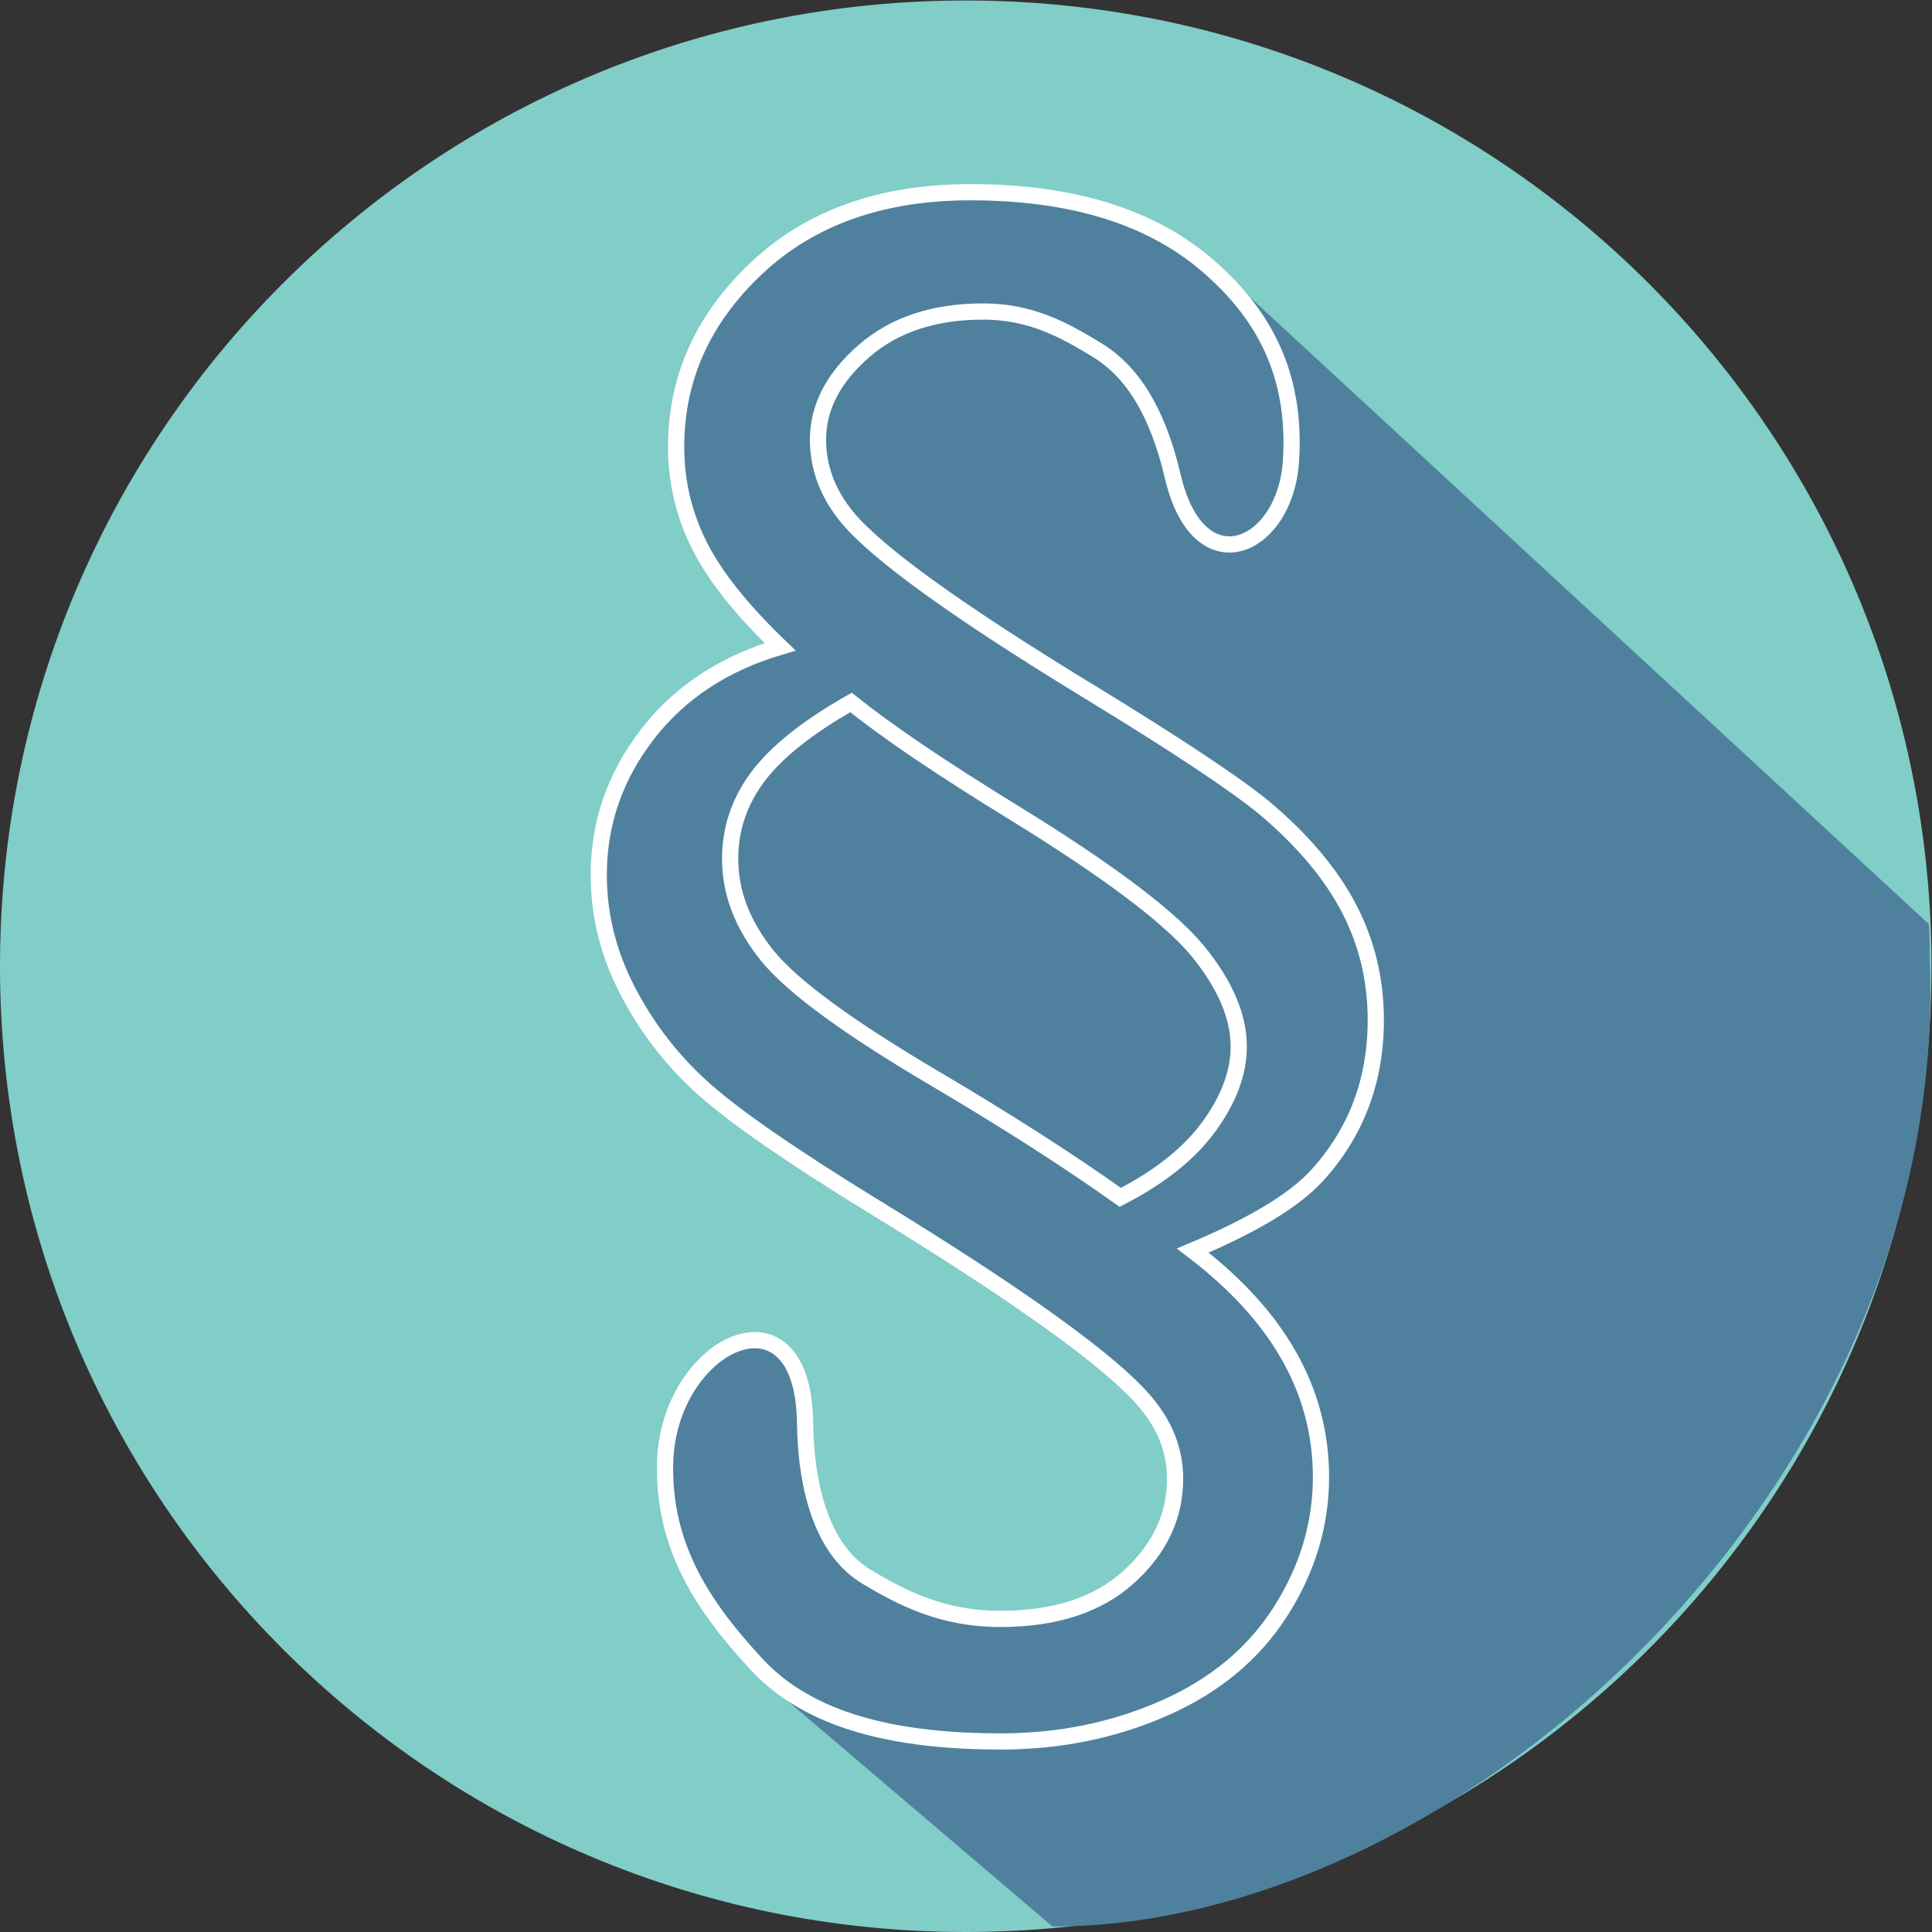
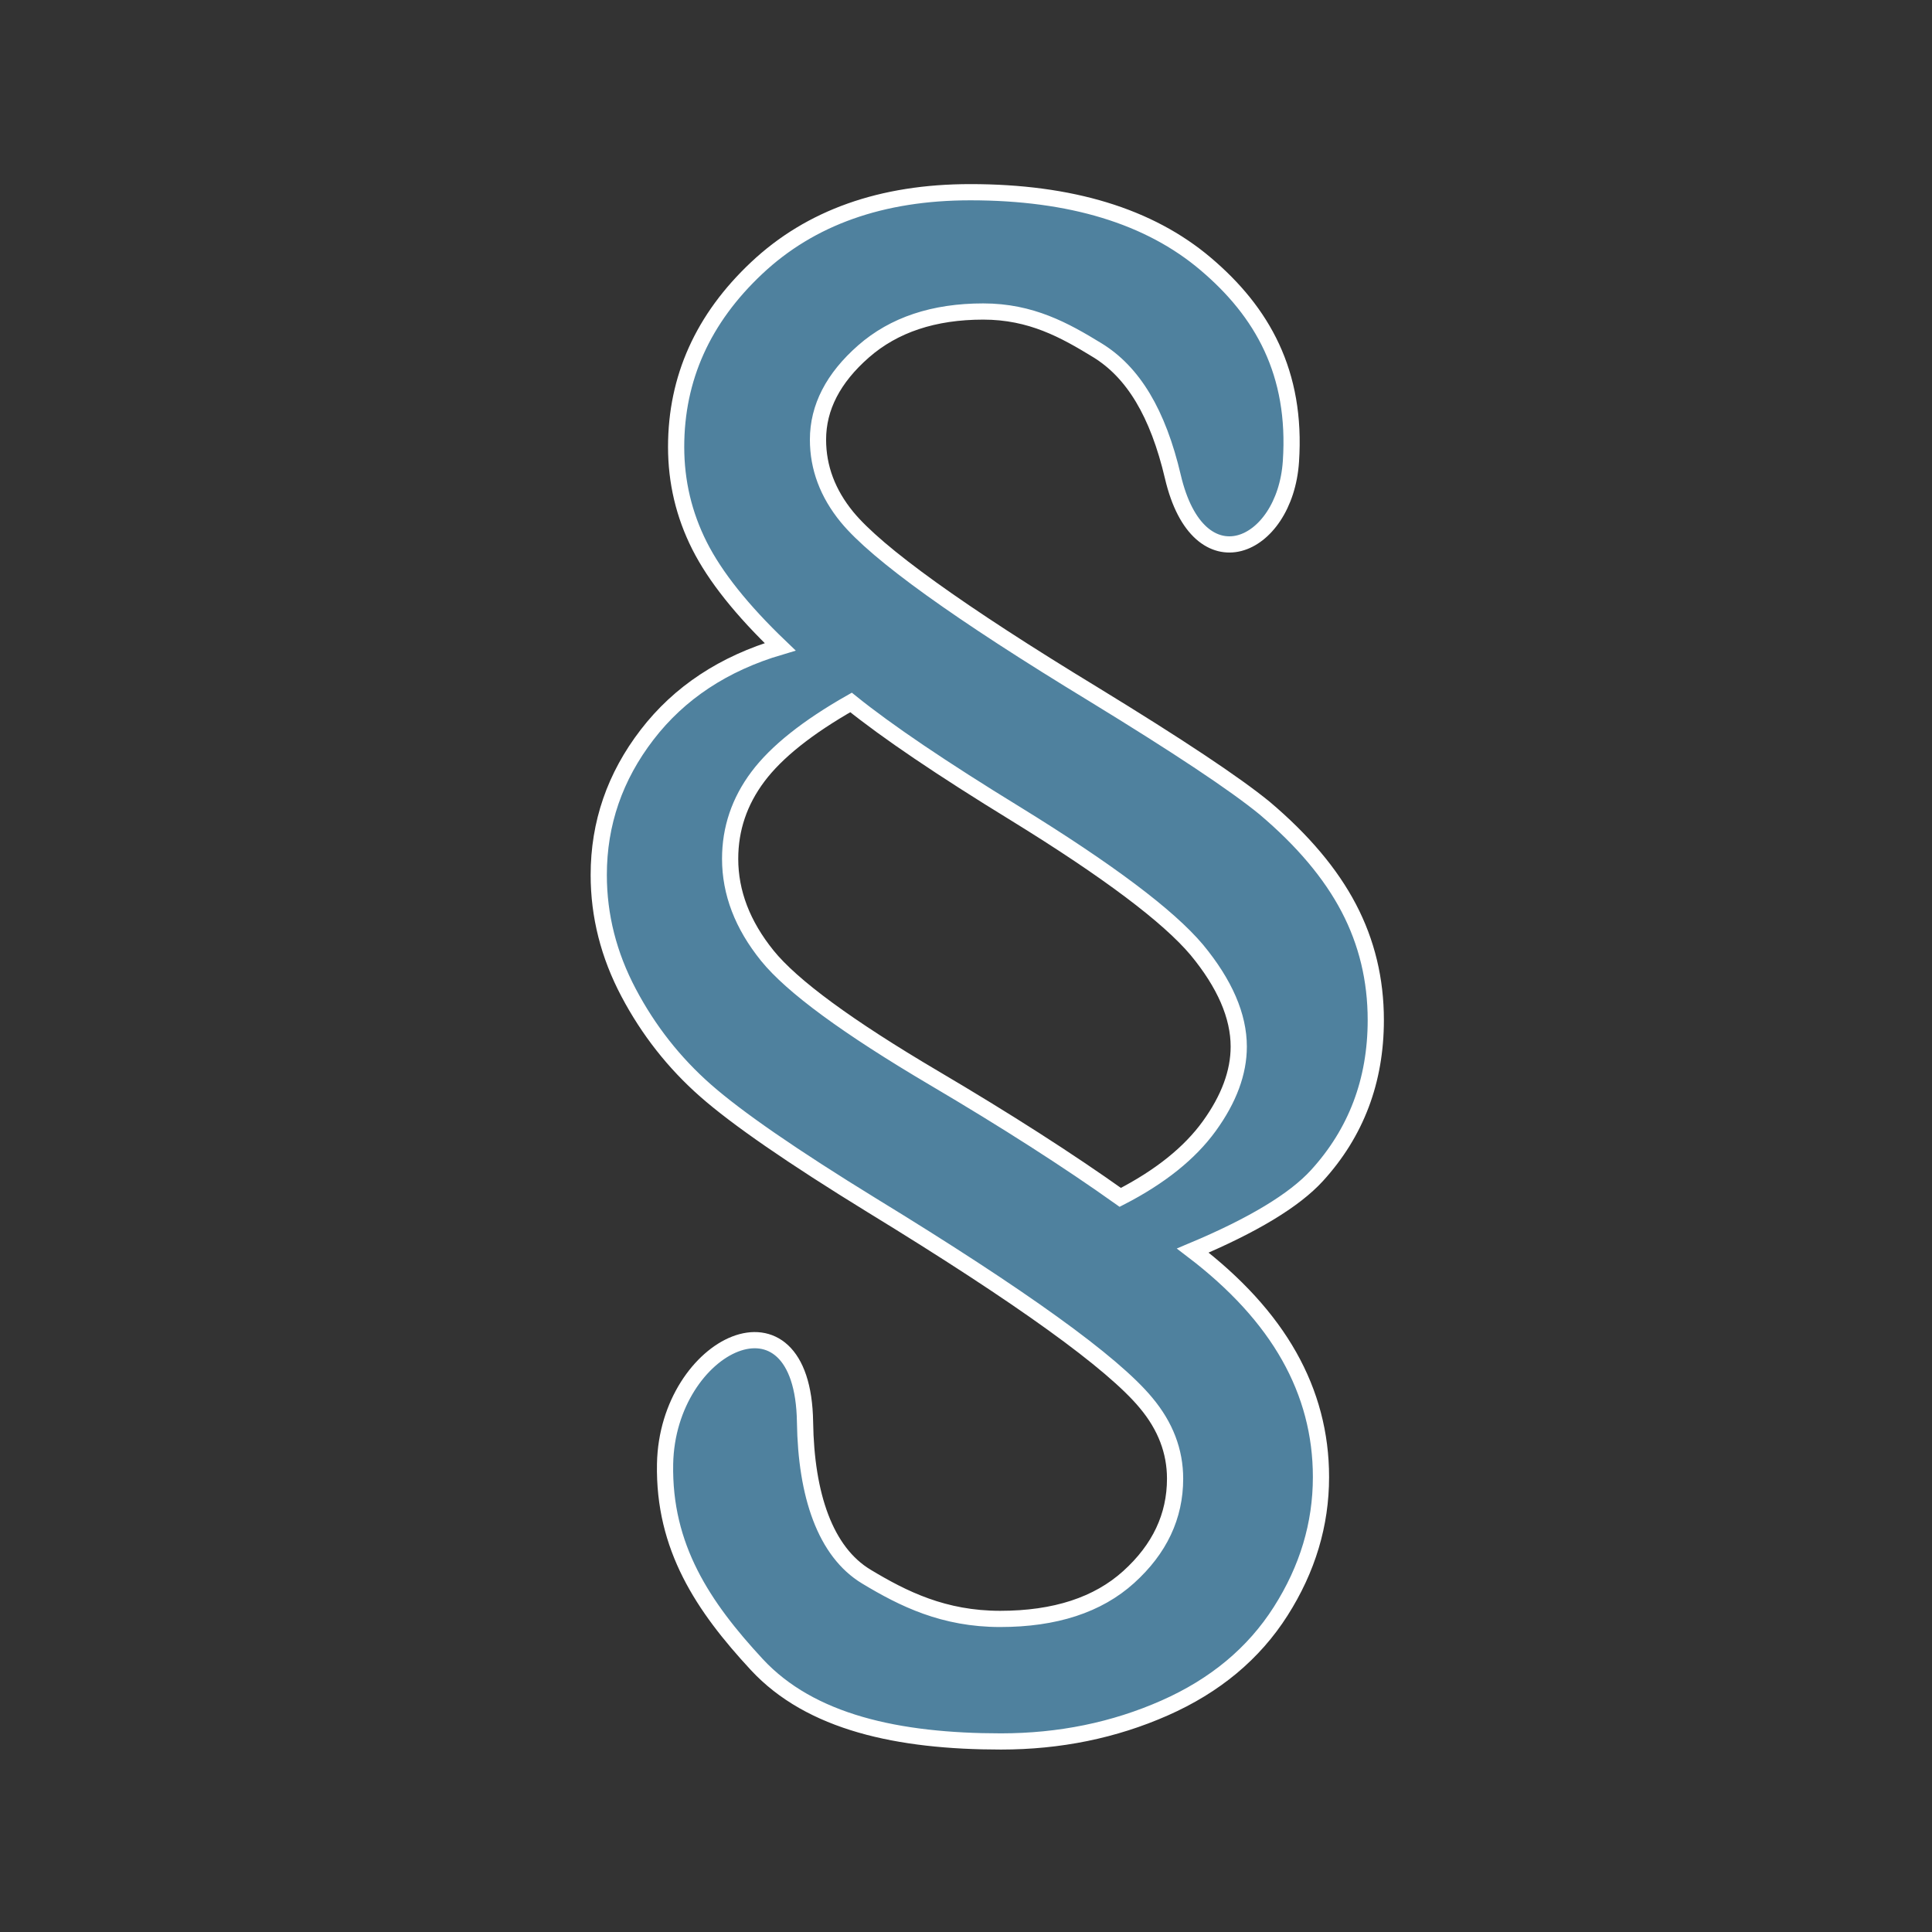
<svg xmlns="http://www.w3.org/2000/svg" viewBox="0 0 794.56 794.56" height="794.56" width="794.56" xml:space="preserve" id="svg2" version="1.1">
  <rect x="0" y="0" width="794.56" height="794.56" fill="#333333" stroke="none" />
  <defs id="defs6" />
  <g transform="matrix(1.333,0,0,-1.333,0,794.56)" id="g10">
    <g transform="scale(0.1)" id="g12">
-       <path id="path14" style="fill:#81cdc8;fill-opacity:1;fill-rule:nonzero;stroke:none" d="m 2979.58,5954.17 c 1642.83,0 2974.59,-1331.77 2974.59,-2974.59 C 5954.17,1336.75 4622.41,5 2979.58,5 1336.77,5 5,1336.75 5,2979.58 5,4622.4 1336.77,5954.17 2979.58,5954.17" />
-       <path id="path16" style="fill:none;stroke:#81cdc8;stroke-width:10;stroke-linecap:butt;stroke-linejoin:miter;stroke-miterlimit:10;stroke-dasharray:none;stroke-opacity:1" d="m 2979.58,5954.17 c 1642.83,0 2974.59,-1331.77 2974.59,-2974.59 C 5954.17,1336.75 4622.41,5 2979.58,5 1336.77,5 5,1336.75 5,2979.58 5,4622.4 1336.77,5954.17 2979.58,5954.17 Z" />
-       <path id="path18" style="fill:#4f819e;fill-opacity:1;fill-rule:nonzero;stroke:none" d="m 5954.17,2986.84 c -1.46,43.45 0,83.32 -3.61,123.18 L 3674.3,5211.88 c 0,0 -684.8,265.95 -1333.33,-505.78 673.33,-946.67 -260,-1080 -260,-1080 l 60,-646.51 946.67,-860.16 c 570.57,-90.09 773.12,-602.11 723.63,-1099.68 C 3797.81,884.398 2312.96,812.559 2312.96,812.559 l 934.3,-795.68 c 1260.38,0 2760.38,1369.221 2706.91,2969.961" />
      <path id="path20" style="fill:#4f819e;fill-opacity:1;fill-rule:nonzero;stroke:none" d="m 3456.29,2266.53 c 122.66,63.03 214.3,136.35 274.82,220.07 60.49,83.72 90.74,165.43 90.74,245.01 0,94.43 -43.09,193.96 -129.3,298.4 -87.86,104.44 -274.35,244.53 -559.57,420.28 -227.11,139.27 -396.22,253.65 -507.29,343.18 -134.31,-76.26 -230.05,-152.53 -287.24,-228.8 -57.19,-76.26 -85.79,-160.81 -85.79,-253.65 0,-104.44 38.12,-203.92 114.39,-298.44 76.27,-94.49 247.87,-220.49 514.79,-377.96 222.16,-130.99 413.64,-253.71 574.45,-368.09 z m -972.57,-693.27 c 3.29,-224.69 62.04,-400.2 189.21,-476.81 114.29,-68.87 238.75,-130.52 412.82,-130.52 169.14,0 301.36,43.09 396.64,129.3 95.34,86.21 143.04,187.33 143.04,303.42 0,84.52 -29.86,162.46 -89.55,233.77 -102.82,124.3 -384.65,327.39 -845.54,609.28 -245.35,150.84 -416.54,268.98 -513.52,354.35 -97.01,85.36 -176.17,186.06 -237.5,302.15 -61.36,116.05 -92.03,237.07 -92.03,363.08 0,159.17 49.75,303.39 149.22,432.71 99.48,129.33 236.25,219.68 410.33,271.09 -117.7,112.71 -200.6,216.76 -248.7,312.09 -48.06,95.32 -72.1,196.86 -72.1,304.65 0,212.19 82.9,396.24 248.67,552.06 165.8,155.85 385.47,233.76 659.03,233.79 310.02,-0.03 552.11,-73.8 726.13,-221.35 174.12,-147.55 281.4,-335.68 262.94,-609.49 -18.25,-270.55 -284.8,-385.45 -364.17,-47.25 -46.27,197.05 -122.56,322.89 -233.23,390.64 -100.59,61.6 -204.32,119.37 -351.88,119.37 -152.54,0 -275.63,-41.03 -369.3,-123.08 -93.66,-82.08 -140.51,-172.85 -140.51,-272.33 0,-86.22 29.84,-165.8 89.53,-238.72 92.84,-112.74 346.5,-295.12 761.02,-547.13 260.29,-159.16 436,-276.04 527.16,-350.64 117.72,-99.48 204.36,-202.27 259.86,-308.36 55.59,-106.11 83.35,-221.35 83.35,-345.7 0,-187.34 -60.54,-347.3 -181.55,-479.93 -69.67,-76.3 -197.32,-153.33 -383.01,-231.33 132.63,-101.12 231.75,-209.67 297.21,-325.75 65.47,-116.04 98.26,-240.39 98.26,-373.03 0,-145.91 -41.49,-283.9 -124.36,-414.039 C 3868.32,859.398 3748.95,759.93 3593.07,691.109 3437.2,622.301 3268.95,587.922 3088.25,587.871 c -316.66,0.051 -587.69,58.508 -753.54,237.527 -165.42,178.582 -287.77,361.622 -282.78,618.992 7.16,370.64 425.26,571.66 431.79,128.87" />
      <path id="path22" style="fill:none;stroke:#ffffff;stroke-width:50;stroke-linecap:butt;stroke-linejoin:miter;stroke-miterlimit:10;stroke-dasharray:none;stroke-opacity:1" d="m 3456.29,2266.53 c 122.66,63.03 214.3,136.35 274.82,220.07 60.49,83.72 90.74,165.43 90.74,245.01 0,94.43 -43.09,193.96 -129.3,298.4 -87.86,104.44 -274.35,244.53 -559.57,420.28 -227.11,139.27 -396.22,253.65 -507.29,343.18 -134.31,-76.26 -230.05,-152.53 -287.24,-228.8 -57.19,-76.26 -85.79,-160.81 -85.79,-253.65 0,-104.44 38.12,-203.92 114.39,-298.44 76.27,-94.49 247.87,-220.49 514.79,-377.96 222.16,-130.99 413.64,-253.71 574.45,-368.09 z m -972.57,-693.27 c 3.29,-224.69 62.04,-400.2 189.21,-476.81 114.29,-68.87 238.75,-130.52 412.82,-130.52 169.14,0 301.36,43.09 396.64,129.3 95.34,86.21 143.04,187.33 143.04,303.42 0,84.52 -29.86,162.46 -89.55,233.77 -102.82,124.3 -384.65,327.39 -845.54,609.28 -245.35,150.84 -416.54,268.98 -513.52,354.35 -97.01,85.36 -176.17,186.06 -237.5,302.15 -61.36,116.05 -92.03,237.07 -92.03,363.08 0,159.17 49.75,303.39 149.22,432.71 99.48,129.33 236.25,219.68 410.33,271.09 -117.7,112.71 -200.6,216.76 -248.7,312.09 -48.06,95.32 -72.1,196.86 -72.1,304.65 0,212.19 82.9,396.24 248.67,552.06 165.8,155.85 385.47,233.76 659.03,233.79 310.02,-0.03 552.11,-73.8 726.13,-221.35 174.12,-147.55 281.4,-335.68 262.94,-609.49 -18.25,-270.55 -284.8,-385.45 -364.17,-47.25 -46.27,197.05 -122.56,322.89 -233.23,390.64 -100.59,61.6 -204.32,119.37 -351.88,119.37 -152.54,0 -275.63,-41.03 -369.3,-123.08 -93.66,-82.08 -140.51,-172.85 -140.51,-272.33 0,-86.22 29.84,-165.8 89.53,-238.72 92.84,-112.74 346.5,-295.12 761.02,-547.13 260.29,-159.16 436,-276.04 527.16,-350.64 117.72,-99.48 204.36,-202.27 259.86,-308.36 55.59,-106.11 83.35,-221.35 83.35,-345.7 0,-187.34 -60.54,-347.3 -181.55,-479.93 -69.67,-76.3 -197.32,-153.33 -383.01,-231.33 132.63,-101.12 231.75,-209.67 297.21,-325.75 65.47,-116.04 98.26,-240.39 98.26,-373.03 0,-145.91 -41.49,-283.9 -124.36,-414.039 C 3868.32,859.398 3748.95,759.93 3593.07,691.109 3437.2,622.301 3268.95,587.922 3088.25,587.871 c -316.66,0.051 -587.69,58.508 -753.54,237.527 -165.42,178.582 -287.77,361.622 -282.78,618.992 7.16,370.64 425.26,571.66 431.79,128.87 z" />
    </g>
  </g>
</svg>